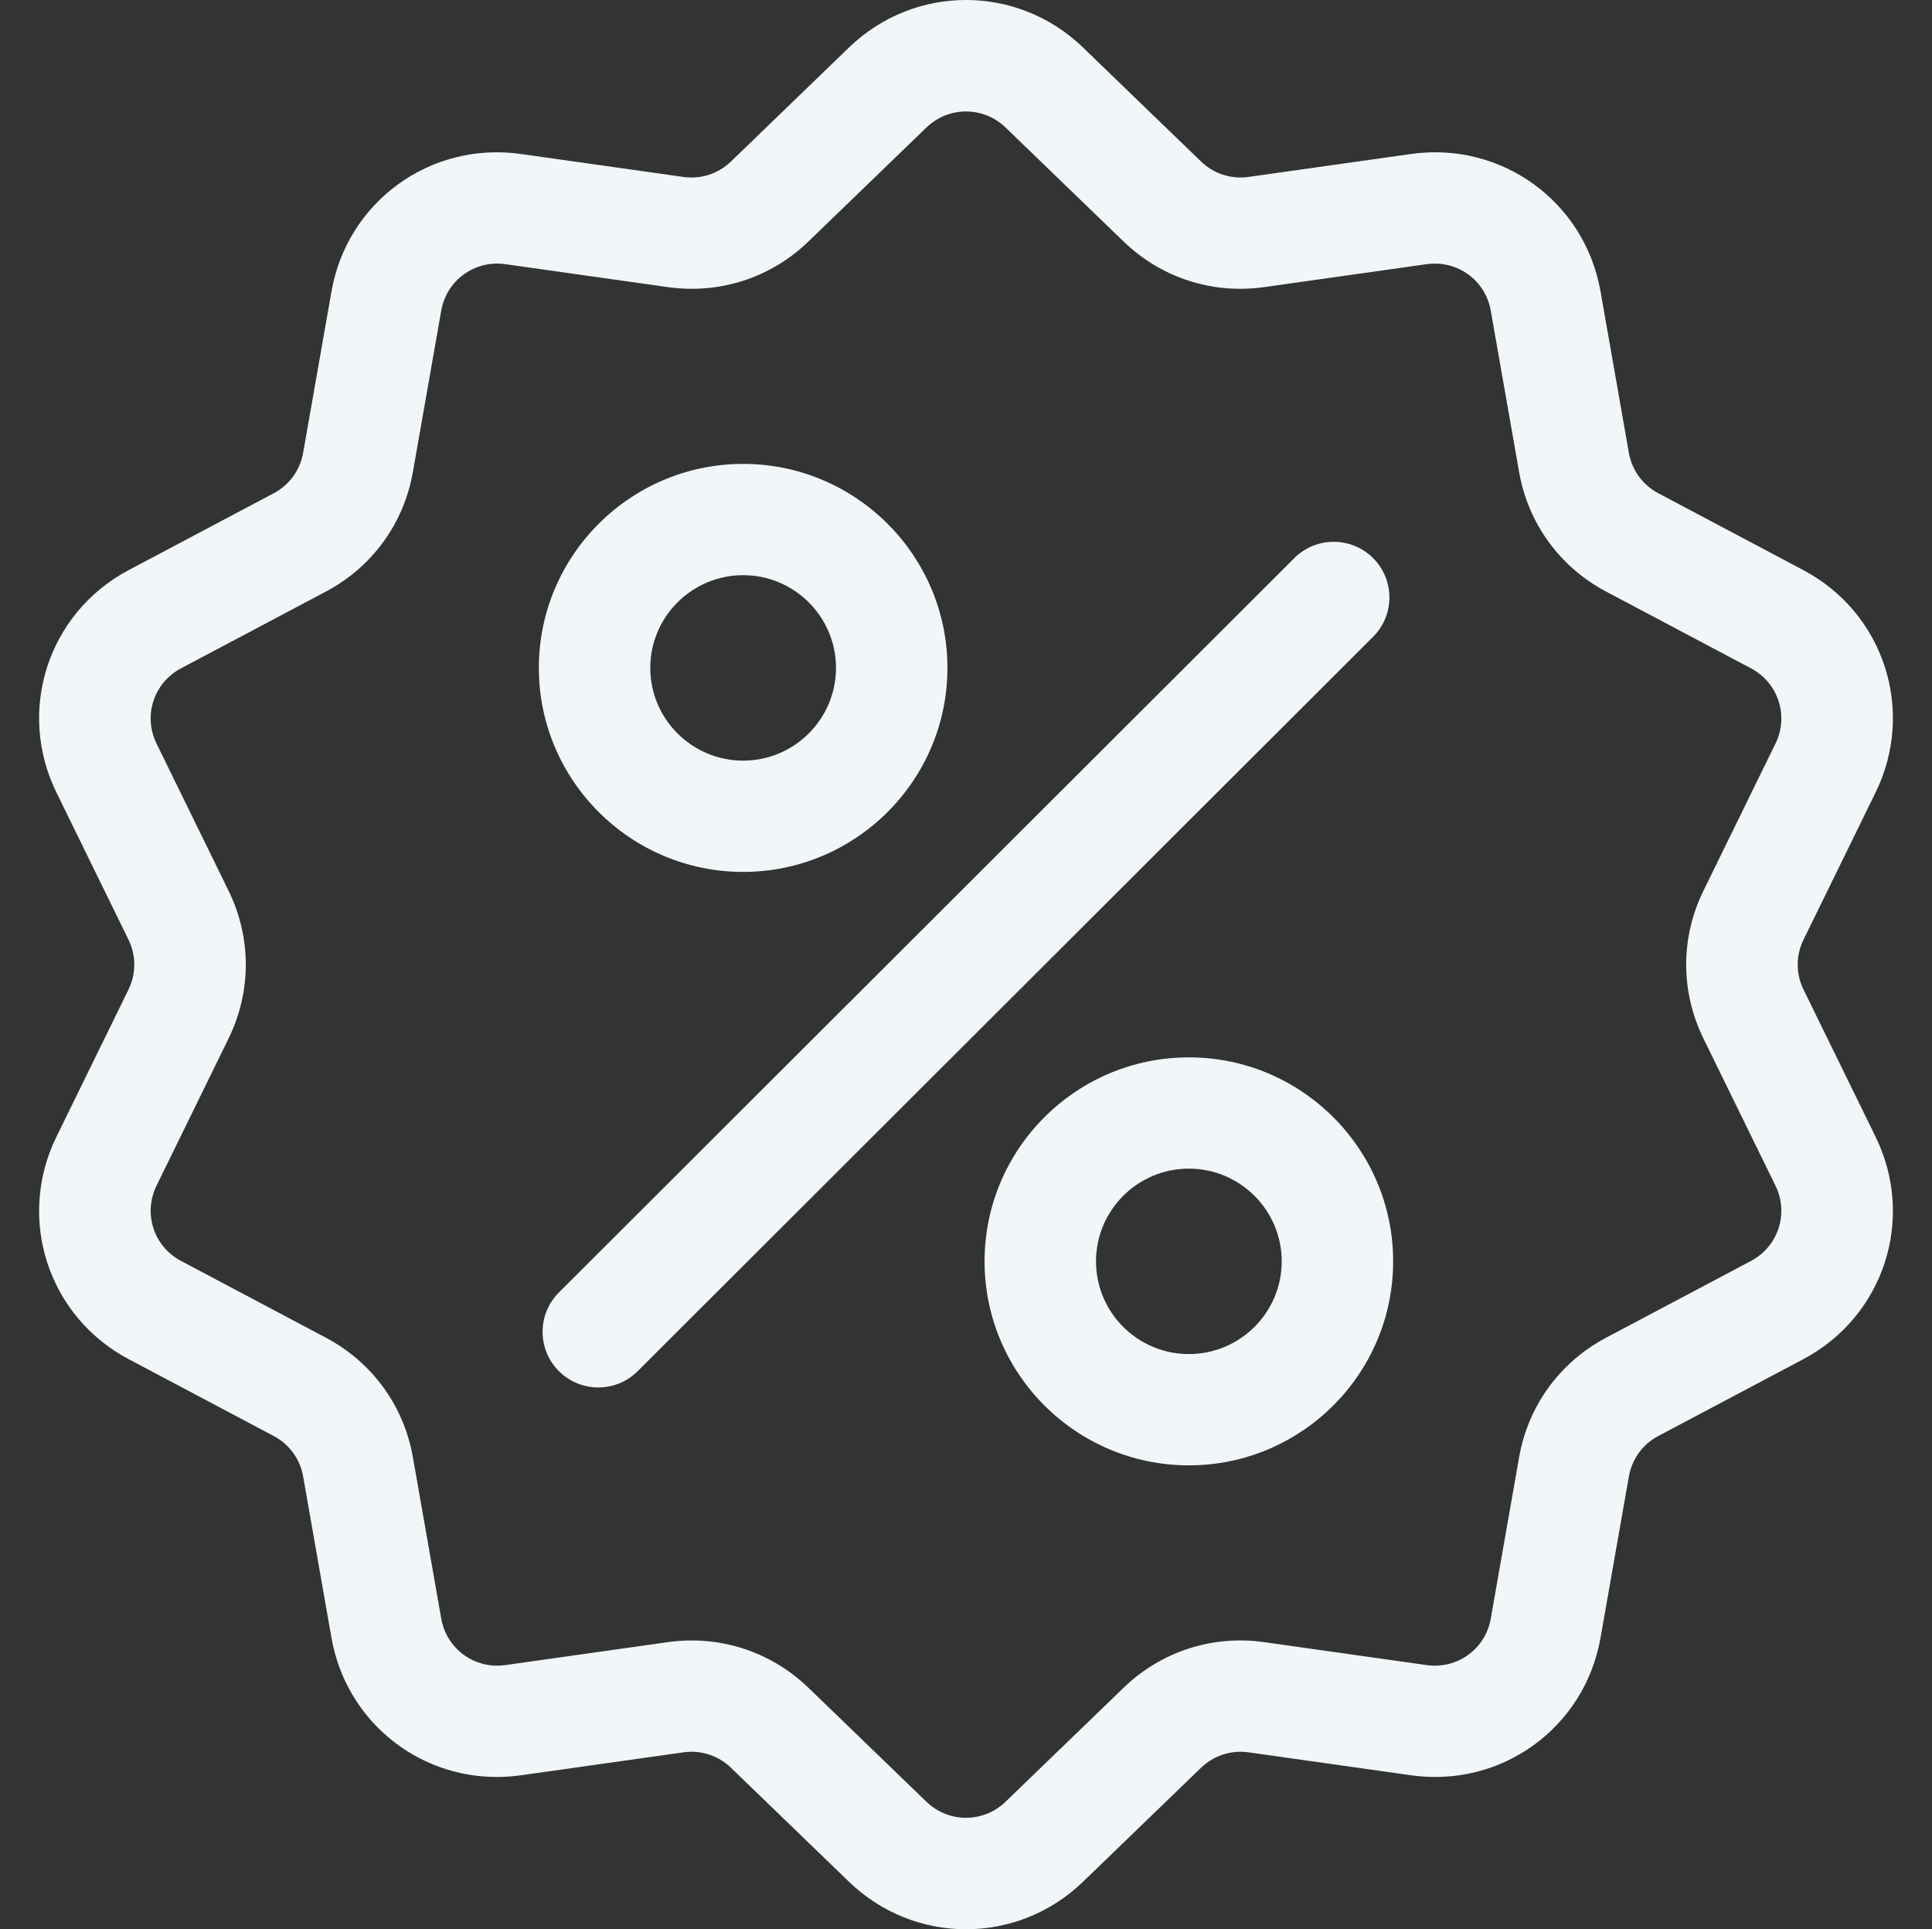
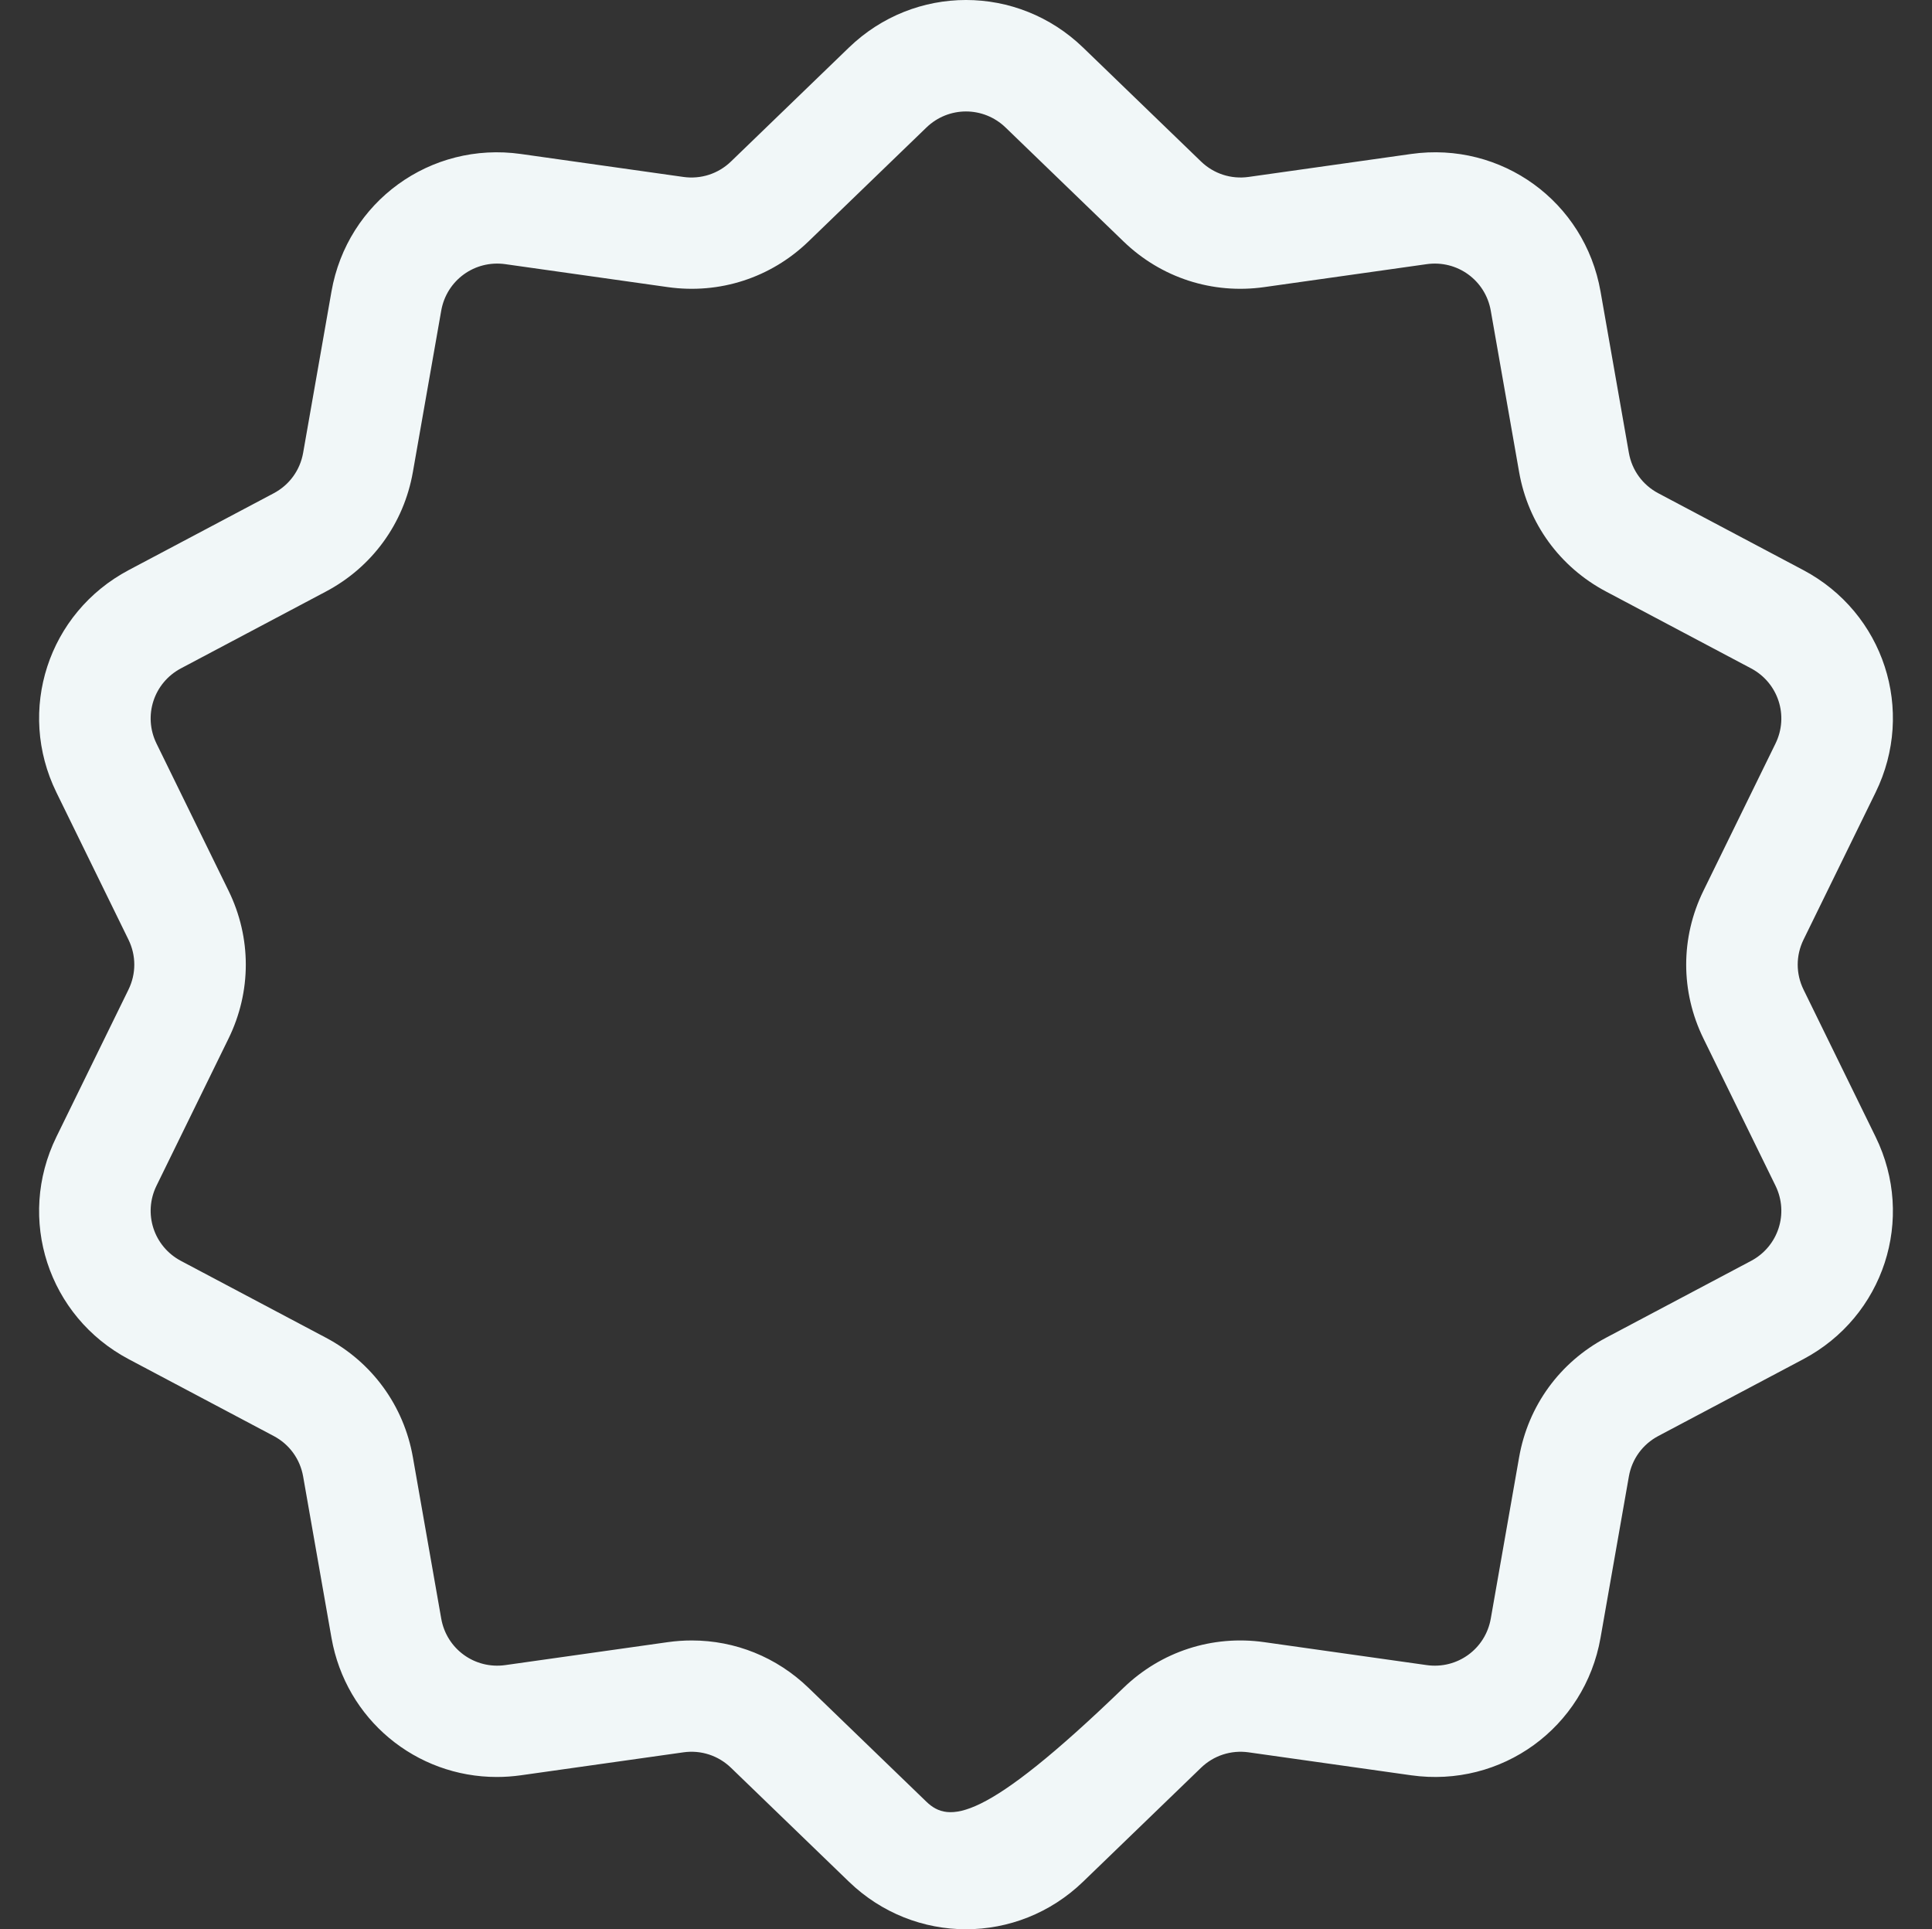
<svg xmlns="http://www.w3.org/2000/svg" width="682" height="681" viewBox="0 0 682 681" fill="none">
  <rect x="0" y="0" width="682" height="681" fill="#333333" stroke="none" />
  <g clip-path="url(#clip0_562_20)">
-     <path d="M636.652 349.32C633.908 343.714 633.908 337.285 636.652 331.68L662.088 279.72C676.25 250.79 665.029 216.308 636.542 201.216L585.379 174.109C579.859 171.185 576.075 165.982 574.995 159.839L564.989 102.873C559.417 71.156 530.035 49.843 498.111 54.353L440.763 62.453C434.573 63.326 428.452 61.339 423.962 57.002L382.335 16.791C359.156 -5.6 322.846 -5.601 299.668 16.791L258.04 57.005C253.548 61.344 247.428 63.327 241.239 62.458L183.892 54.357C151.956 49.844 122.585 71.16 117.013 102.877L107.007 159.84C105.927 165.985 102.143 171.187 96.624 174.112L45.461 201.218C16.974 216.309 5.753 250.794 19.916 279.724L45.35 331.682C48.094 337.289 48.094 343.718 45.35 349.323L19.914 401.281C5.752 430.211 16.973 464.693 45.46 479.786L96.623 506.892C102.143 509.816 105.927 515.019 107.007 521.163L117.013 578.128C122.086 607.002 146.88 627.251 175.376 627.248C178.183 627.248 181.03 627.051 183.893 626.647L241.24 618.547C247.425 617.67 253.55 619.661 258.041 623.999L299.668 664.209C311.26 675.406 326.128 681.003 341.001 681.001C355.87 681 370.748 675.403 382.334 664.209L423.962 623.999C428.454 619.661 434.576 617.679 440.763 618.547L498.111 626.647C530.05 631.158 559.417 609.844 564.989 578.127L574.996 521.164C576.077 515.019 579.861 509.817 585.379 506.892L636.542 479.786C665.029 464.695 676.25 430.21 662.088 401.28L636.652 349.32ZM618.106 445.088L566.943 472.195C550.631 480.839 539.443 496.212 536.253 514.375L526.247 571.34C524.362 582.071 514.426 589.278 503.62 587.755L446.272 579.655C427.983 577.068 409.887 582.946 396.613 595.766L354.985 635.976C347.144 643.549 334.859 643.549 327.016 635.976L285.389 595.765C274.171 584.929 259.505 579.057 244.195 579.057C241.39 579.057 238.562 579.254 235.73 579.654L178.382 587.754C167.585 589.278 157.641 582.069 155.755 571.338L145.748 514.373C142.556 496.209 131.37 480.835 115.057 472.194L63.894 445.087C54.255 439.981 50.459 428.315 55.25 418.527L80.686 366.567C88.796 350 88.796 330.999 80.686 314.431L55.25 262.472C50.459 252.684 54.255 241.018 63.894 235.912L115.057 208.805C131.369 200.161 142.556 184.788 145.746 166.625L155.753 109.66C157.639 98.929 167.573 91.72 178.38 93.245L235.727 101.345C254.009 103.929 272.113 98.054 285.386 85.234L327.015 45.023C334.855 37.45 347.14 37.45 354.983 45.023L396.61 85.234C409.884 98.055 427.985 103.929 446.27 101.345L503.617 93.245C514.416 91.719 524.359 98.929 526.244 109.66L536.25 166.626C539.442 184.789 550.628 200.164 566.941 208.805L618.104 235.912C627.743 241.018 631.539 252.684 626.748 262.472L601.312 314.43C593.202 330.996 593.202 350 601.312 366.566L626.748 418.524C631.541 428.315 627.744 439.982 618.106 445.088Z" fill="#F1F7F8" />
-     <path d="M484.704 197.005C477.025 189.336 464.571 189.336 456.89 197.005L197.294 456.222C189.613 463.891 189.613 476.326 197.294 483.995C201.134 487.83 206.167 489.748 211.2 489.748C216.232 489.748 221.267 487.831 225.106 483.995L484.703 224.779C492.386 217.109 492.386 204.675 484.704 197.005Z" fill="#F1F7F8" />
-     <path d="M262.33 163.753C222.567 163.753 190.216 196.056 190.216 235.762C190.216 275.467 222.567 307.77 262.33 307.77C302.094 307.77 334.445 275.467 334.445 235.762C334.445 196.056 302.094 163.753 262.33 163.753ZM262.33 268.492C244.256 268.492 229.552 253.809 229.552 235.76C229.552 217.713 244.256 203.03 262.33 203.03C280.404 203.03 295.11 217.713 295.11 235.76C295.109 253.809 280.404 268.492 262.33 268.492Z" fill="#F1F7F8" />
-     <path d="M419.669 373.231C379.906 373.231 347.555 405.534 347.555 445.24C347.555 484.945 379.906 517.248 419.669 517.248C459.433 517.248 491.784 484.945 491.784 445.24C491.784 405.534 459.433 373.231 419.669 373.231ZM419.669 477.97C401.595 477.97 386.889 463.287 386.889 445.24C386.889 427.192 401.594 412.509 419.669 412.509C437.743 412.509 452.448 427.192 452.448 445.24C452.448 463.287 437.743 477.97 419.669 477.97Z" fill="#F1F7F8" />
+     <path d="M636.652 349.32C633.908 343.714 633.908 337.285 636.652 331.68L662.088 279.72C676.25 250.79 665.029 216.308 636.542 201.216L585.379 174.109C579.859 171.185 576.075 165.982 574.995 159.839L564.989 102.873C559.417 71.156 530.035 49.843 498.111 54.353L440.763 62.453C434.573 63.326 428.452 61.339 423.962 57.002L382.335 16.791C359.156 -5.6 322.846 -5.601 299.668 16.791L258.04 57.005C253.548 61.344 247.428 63.327 241.239 62.458L183.892 54.357C151.956 49.844 122.585 71.16 117.013 102.877L107.007 159.84C105.927 165.985 102.143 171.187 96.624 174.112L45.461 201.218C16.974 216.309 5.753 250.794 19.916 279.724L45.35 331.682C48.094 337.289 48.094 343.718 45.35 349.323L19.914 401.281C5.752 430.211 16.973 464.693 45.46 479.786L96.623 506.892C102.143 509.816 105.927 515.019 107.007 521.163L117.013 578.128C122.086 607.002 146.88 627.251 175.376 627.248C178.183 627.248 181.03 627.051 183.893 626.647L241.24 618.547C247.425 617.67 253.55 619.661 258.041 623.999L299.668 664.209C311.26 675.406 326.128 681.003 341.001 681.001C355.87 681 370.748 675.403 382.334 664.209L423.962 623.999C428.454 619.661 434.576 617.679 440.763 618.547L498.111 626.647C530.05 631.158 559.417 609.844 564.989 578.127L574.996 521.164C576.077 515.019 579.861 509.817 585.379 506.892L636.542 479.786C665.029 464.695 676.25 430.21 662.088 401.28L636.652 349.32ZM618.106 445.088L566.943 472.195C550.631 480.839 539.443 496.212 536.253 514.375L526.247 571.34C524.362 582.071 514.426 589.278 503.62 587.755L446.272 579.655C427.983 577.068 409.887 582.946 396.613 595.766C347.144 643.549 334.859 643.549 327.016 635.976L285.389 595.765C274.171 584.929 259.505 579.057 244.195 579.057C241.39 579.057 238.562 579.254 235.73 579.654L178.382 587.754C167.585 589.278 157.641 582.069 155.755 571.338L145.748 514.373C142.556 496.209 131.37 480.835 115.057 472.194L63.894 445.087C54.255 439.981 50.459 428.315 55.25 418.527L80.686 366.567C88.796 350 88.796 330.999 80.686 314.431L55.25 262.472C50.459 252.684 54.255 241.018 63.894 235.912L115.057 208.805C131.369 200.161 142.556 184.788 145.746 166.625L155.753 109.66C157.639 98.929 167.573 91.72 178.38 93.245L235.727 101.345C254.009 103.929 272.113 98.054 285.386 85.234L327.015 45.023C334.855 37.45 347.14 37.45 354.983 45.023L396.61 85.234C409.884 98.055 427.985 103.929 446.27 101.345L503.617 93.245C514.416 91.719 524.359 98.929 526.244 109.66L536.25 166.626C539.442 184.789 550.628 200.164 566.941 208.805L618.104 235.912C627.743 241.018 631.539 252.684 626.748 262.472L601.312 314.43C593.202 330.996 593.202 350 601.312 366.566L626.748 418.524C631.541 428.315 627.744 439.982 618.106 445.088Z" fill="#F1F7F8" />
  </g>
  <defs>
    <clipPath id="clip0_562_20">
      <rect width="682" height="681" fill="white" />
    </clipPath>
  </defs>
</svg>